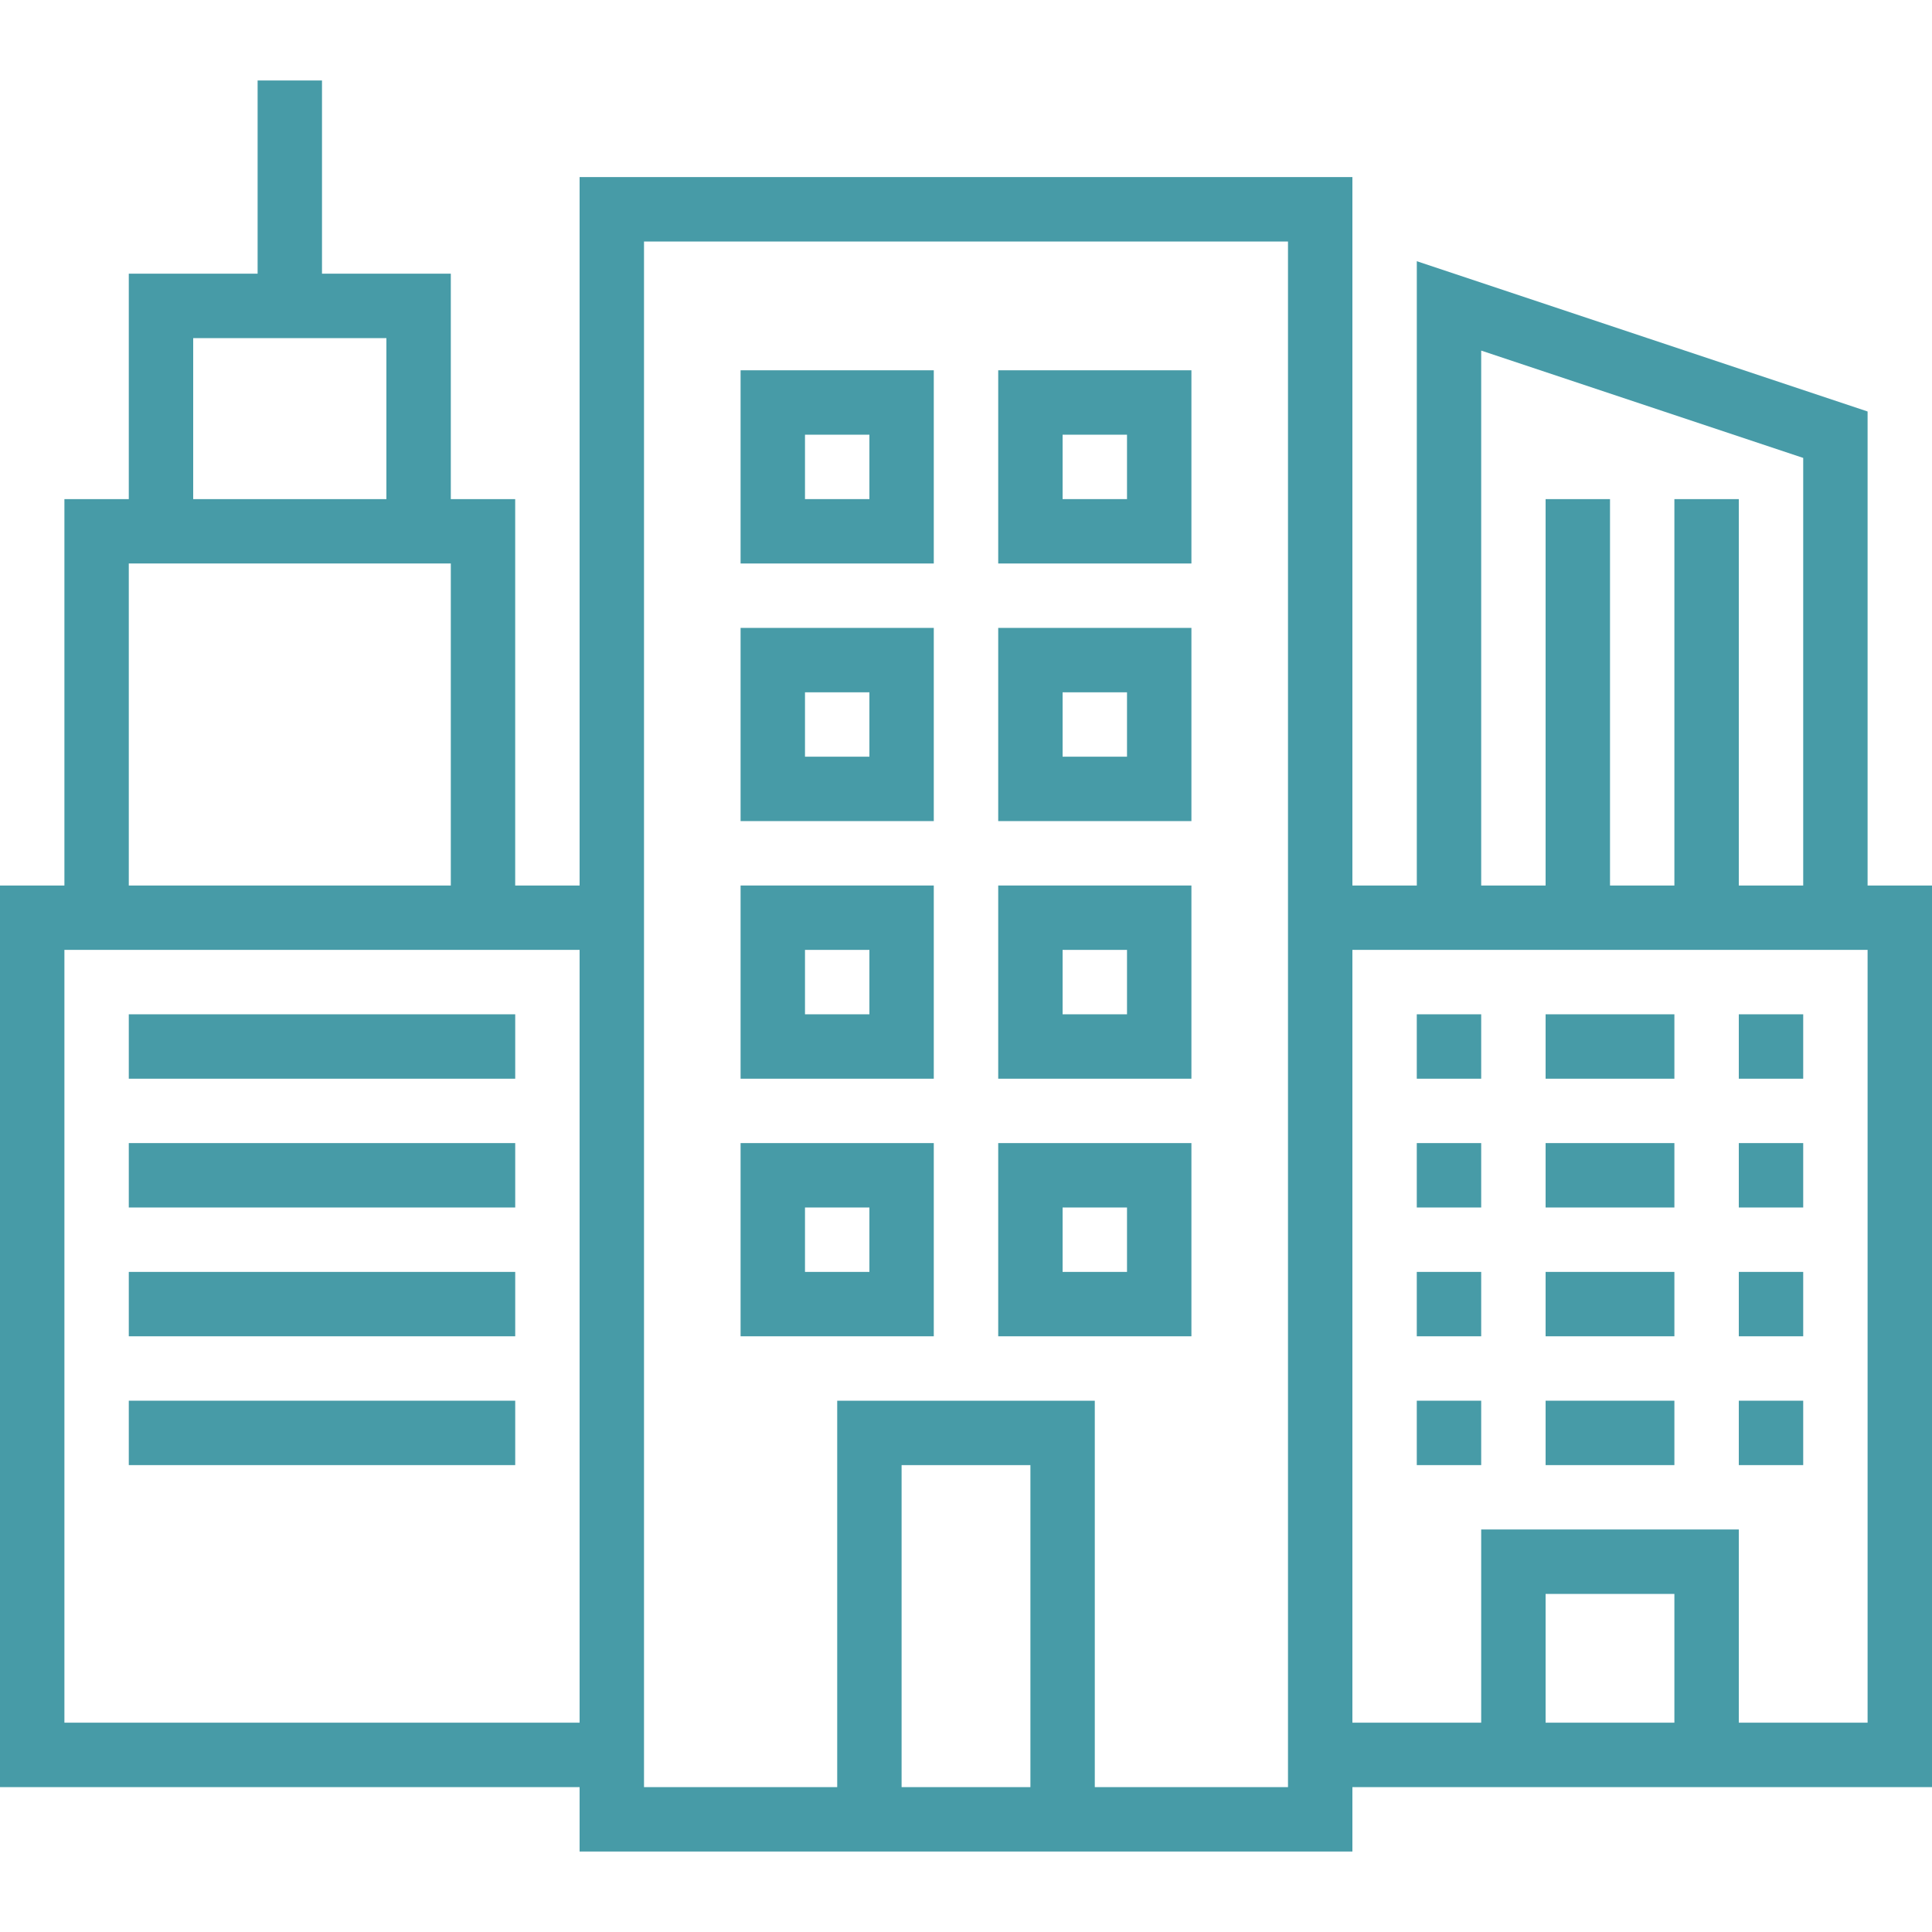
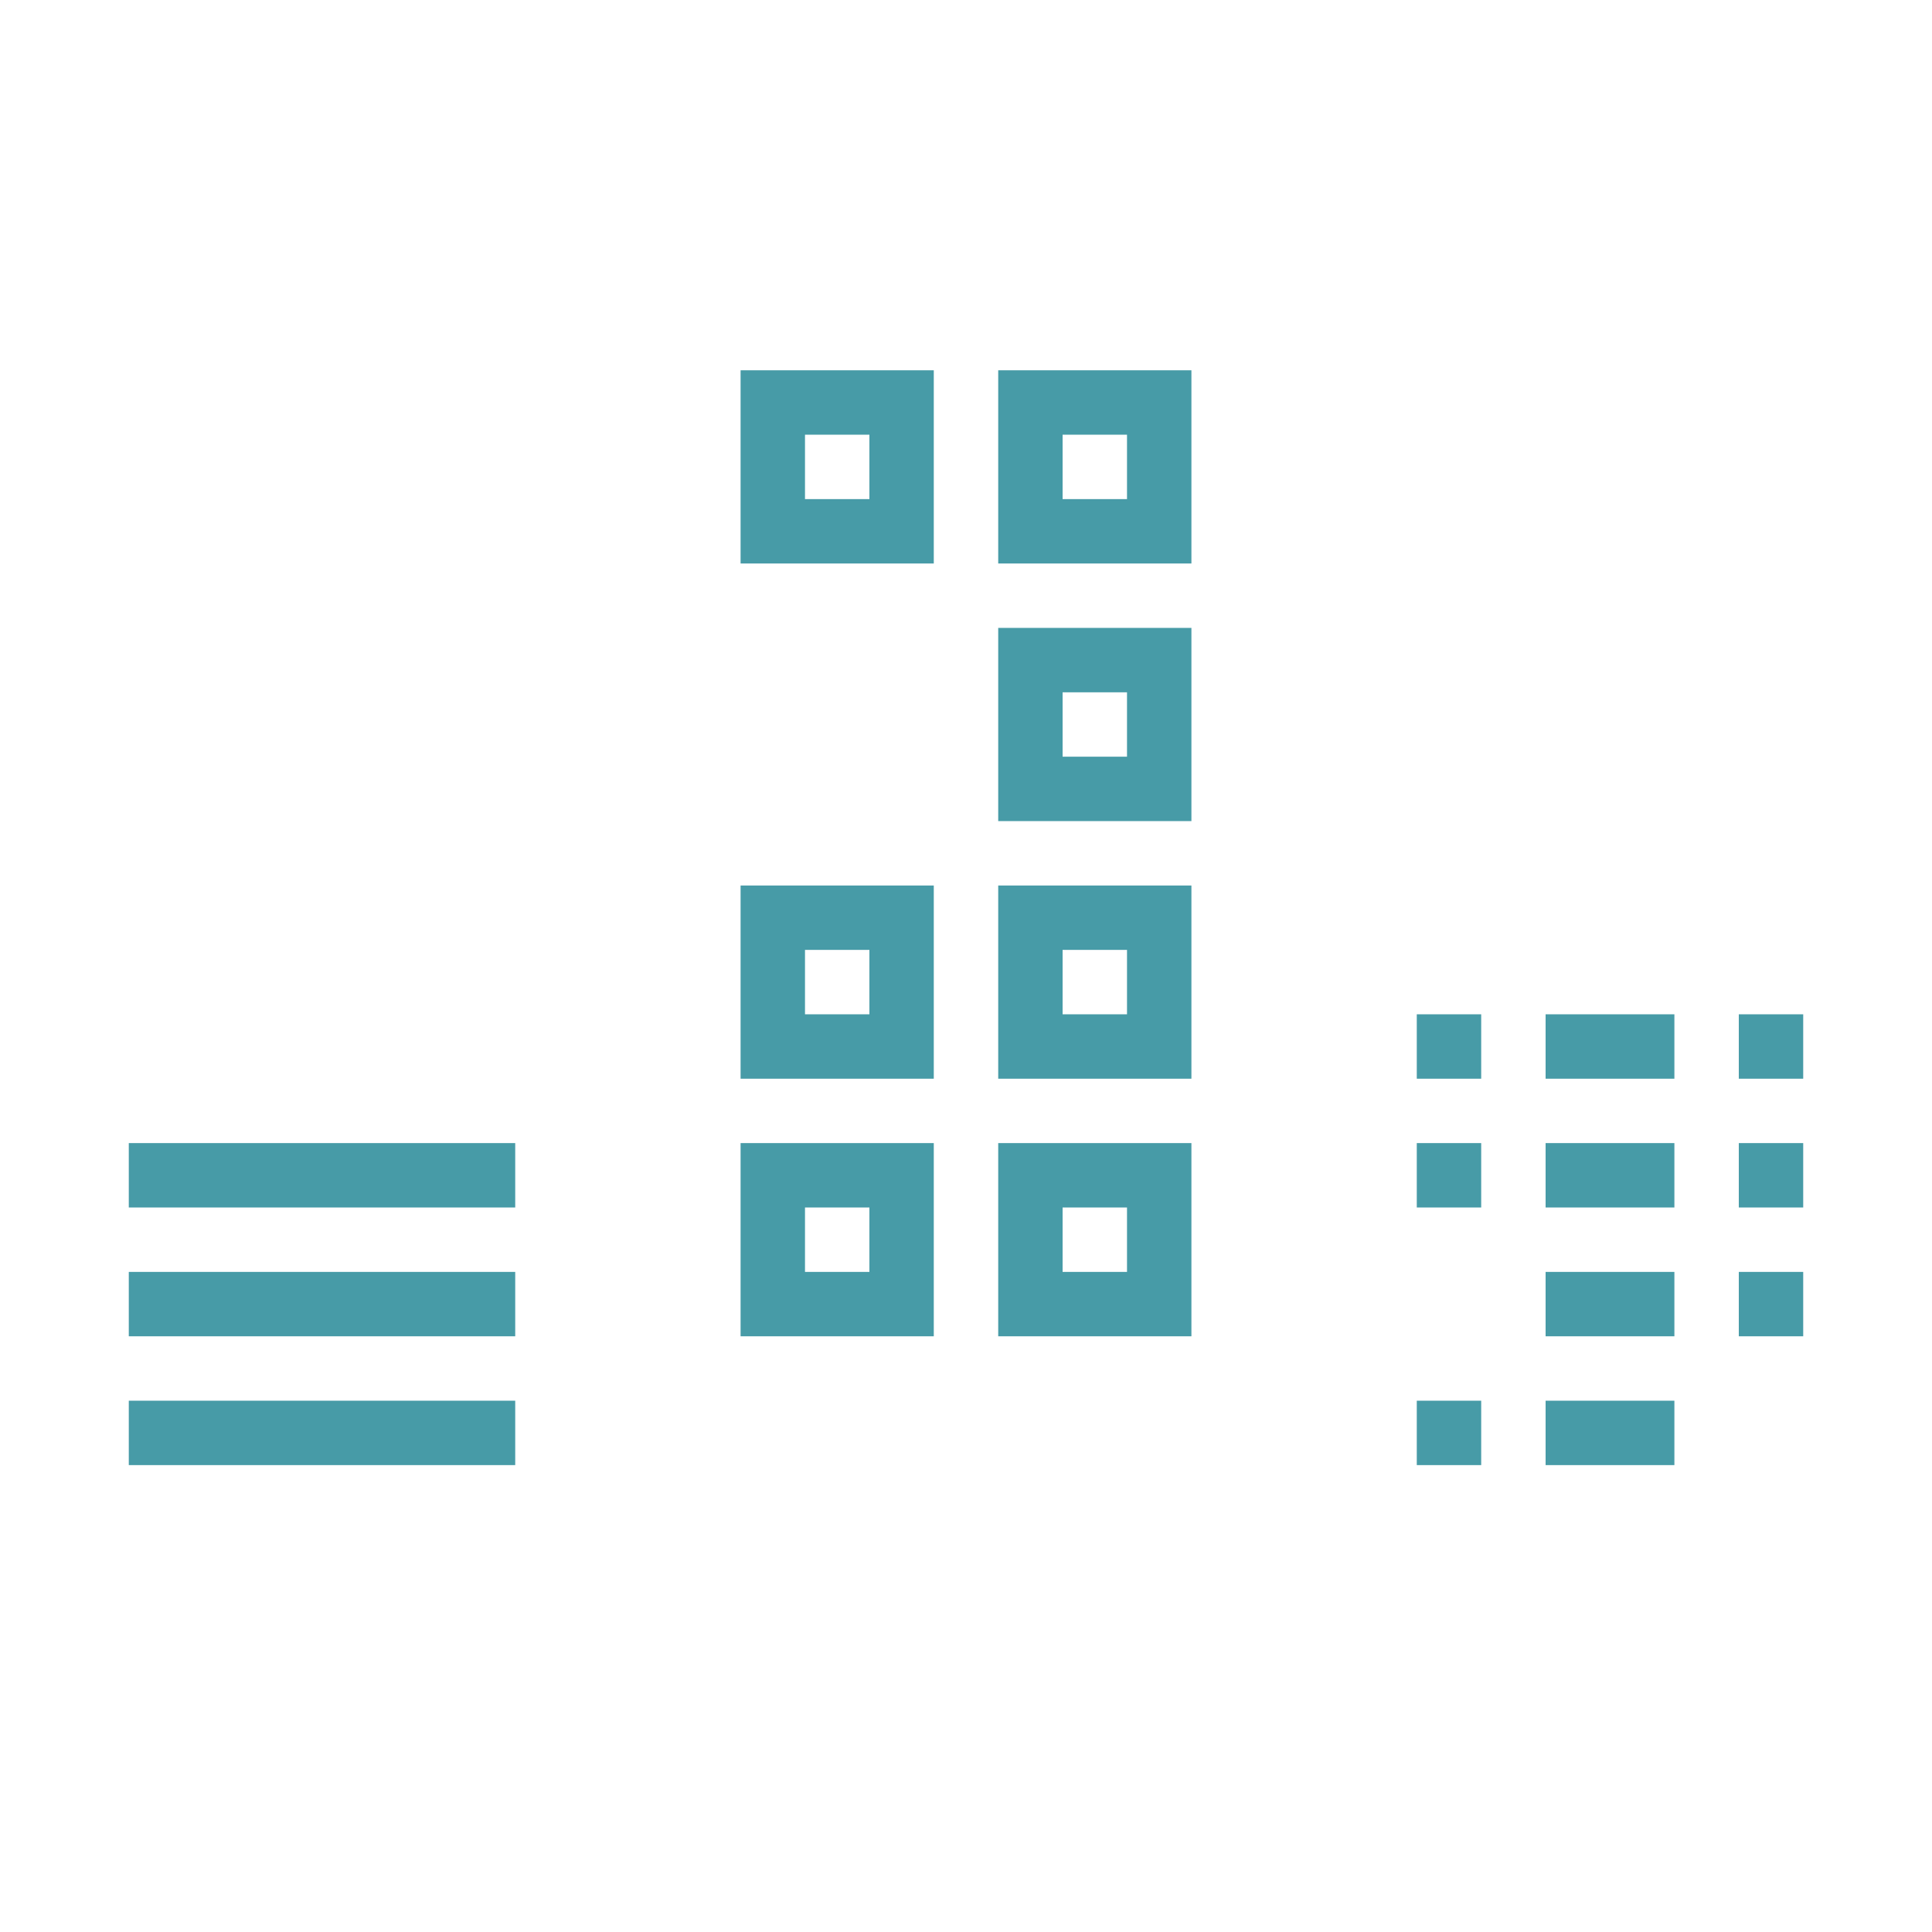
<svg xmlns="http://www.w3.org/2000/svg" width="80" height="80" viewBox="0 0 80 80" fill="none">
-   <path d="M77.333 36.667V17.039L58.667 10.816V36.667H56V7.333H24V36.667H21.333V20.667H18.667V11.333H13.333V3.333H10.667V11.333H5.333V20.667H2.667V36.667H0V74H24V76.667H56V74H80V36.667H77.333ZM8 14H16V20.667H8V14ZM5.333 23.333H18.667V36.667H5.333V23.333ZM24 71.333H2.667V39.333H24V71.333ZM42.667 74H37.333V60.667H42.667V74ZM53.333 74H45.333V58H34.667V74H26.667V10H53.333V74ZM61.333 14.517L74.667 18.961V36.667H72V20.667H69.333V36.667H66.667V20.667H64V36.667H61.333V14.517ZM69.333 71.333H64V66H69.333V71.333ZM77.333 71.333H72V63.333H61.333V71.333H56V39.333H77.333V71.333Z" fill="#479BA7" />
-   <path d="M21.334 42H5.333V44.667H21.334V42Z" fill="#479BA7" />
  <path d="M21.334 47.333H5.333V50H21.334V47.333Z" fill="#479BA7" />
  <path d="M21.334 52.667H5.333V55.333H21.334V52.667Z" fill="#479BA7" />
  <path d="M21.334 58H5.333V60.667H21.334V58Z" fill="#479BA7" />
  <path d="M30.666 15.333V23.333H38.666V15.333H30.666ZM36 20.667H33.333V18H36V20.667Z" fill="#479BA7" />
  <path d="M41.334 15.333V23.333H49.334V15.333H41.334ZM46.667 20.667H44V18H46.667V20.667Z" fill="#479BA7" />
-   <path d="M30.666 26V34H38.666V26H30.666ZM36 31.333H33.333V28.667H36V31.333Z" fill="#479BA7" />
  <path d="M41.334 26V34H49.334V26H41.334ZM46.667 31.333H44V28.667H46.667V31.333Z" fill="#479BA7" />
  <path d="M30.666 36.667V44.667H38.666V36.667H30.666ZM36 42H33.333V39.333H36V42Z" fill="#479BA7" />
  <path d="M41.334 36.667V44.667H49.334V36.667H41.334ZM46.667 42H44V39.333H46.667V42Z" fill="#479BA7" />
  <path d="M30.666 47.333V55.333H38.666V47.333H30.666ZM36 52.667H33.333V50H36V52.667Z" fill="#479BA7" />
  <path d="M41.334 47.333V55.333H49.334V47.333H41.334ZM46.667 52.667H44V50H46.667V52.667Z" fill="#479BA7" />
  <path d="M61.333 42H58.666V44.667H61.333V42Z" fill="#479BA7" />
  <path d="M69.333 42H64V44.667H69.333V42Z" fill="#479BA7" />
  <path d="M74.667 42H72V44.667H74.667V42Z" fill="#479BA7" />
  <path d="M61.333 47.333H58.666V50H61.333V47.333Z" fill="#479BA7" />
  <path d="M69.333 47.333H64V50H69.333V47.333Z" fill="#479BA7" />
  <path d="M74.667 47.333H72V50H74.667V47.333Z" fill="#479BA7" />
-   <path d="M61.333 52.667H58.666V55.333H61.333V52.667Z" fill="#479BA7" />
  <path d="M69.333 52.667H64V55.333H69.333V52.667Z" fill="#479BA7" />
  <path d="M74.667 52.667H72V55.333H74.667V52.667Z" fill="#479BA7" />
  <path d="M61.333 58H58.666V60.667H61.333V58Z" fill="#479BA7" />
  <path d="M69.333 58H64V60.667H69.333V58Z" fill="#479BA7" />
-   <path d="M74.667 58H72V60.667H74.667V58Z" fill="#479BA7" />
</svg>